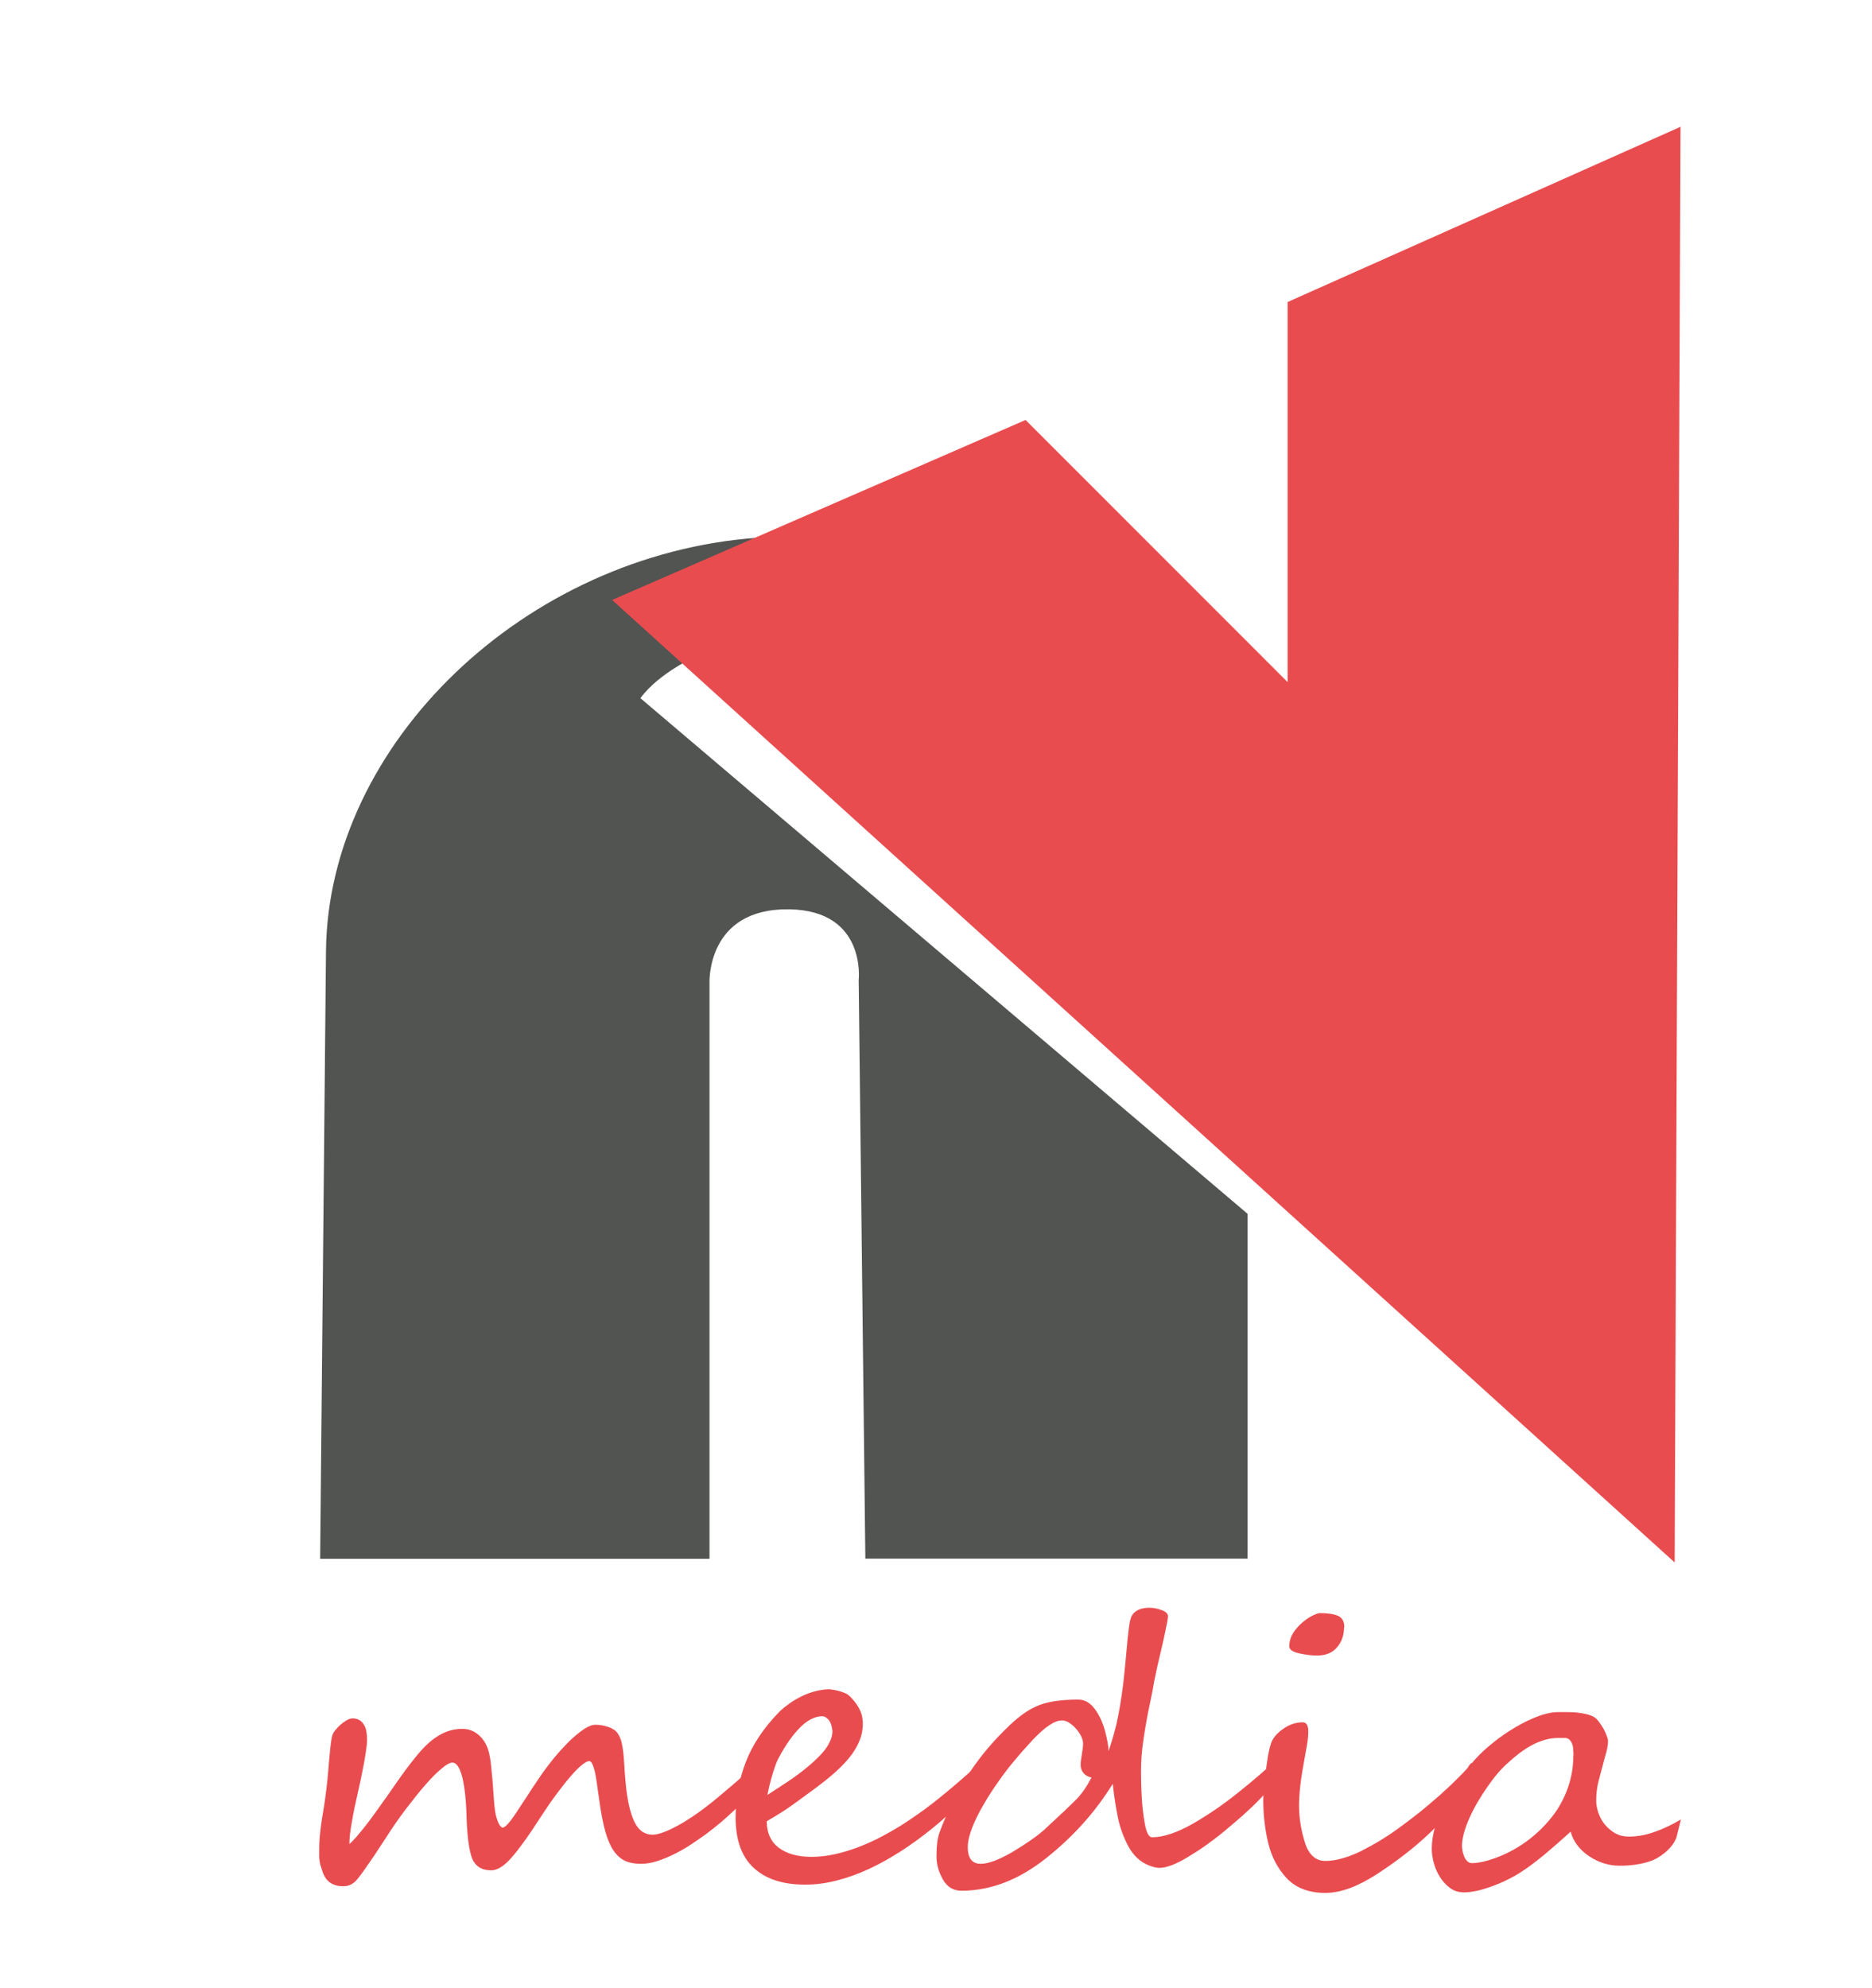
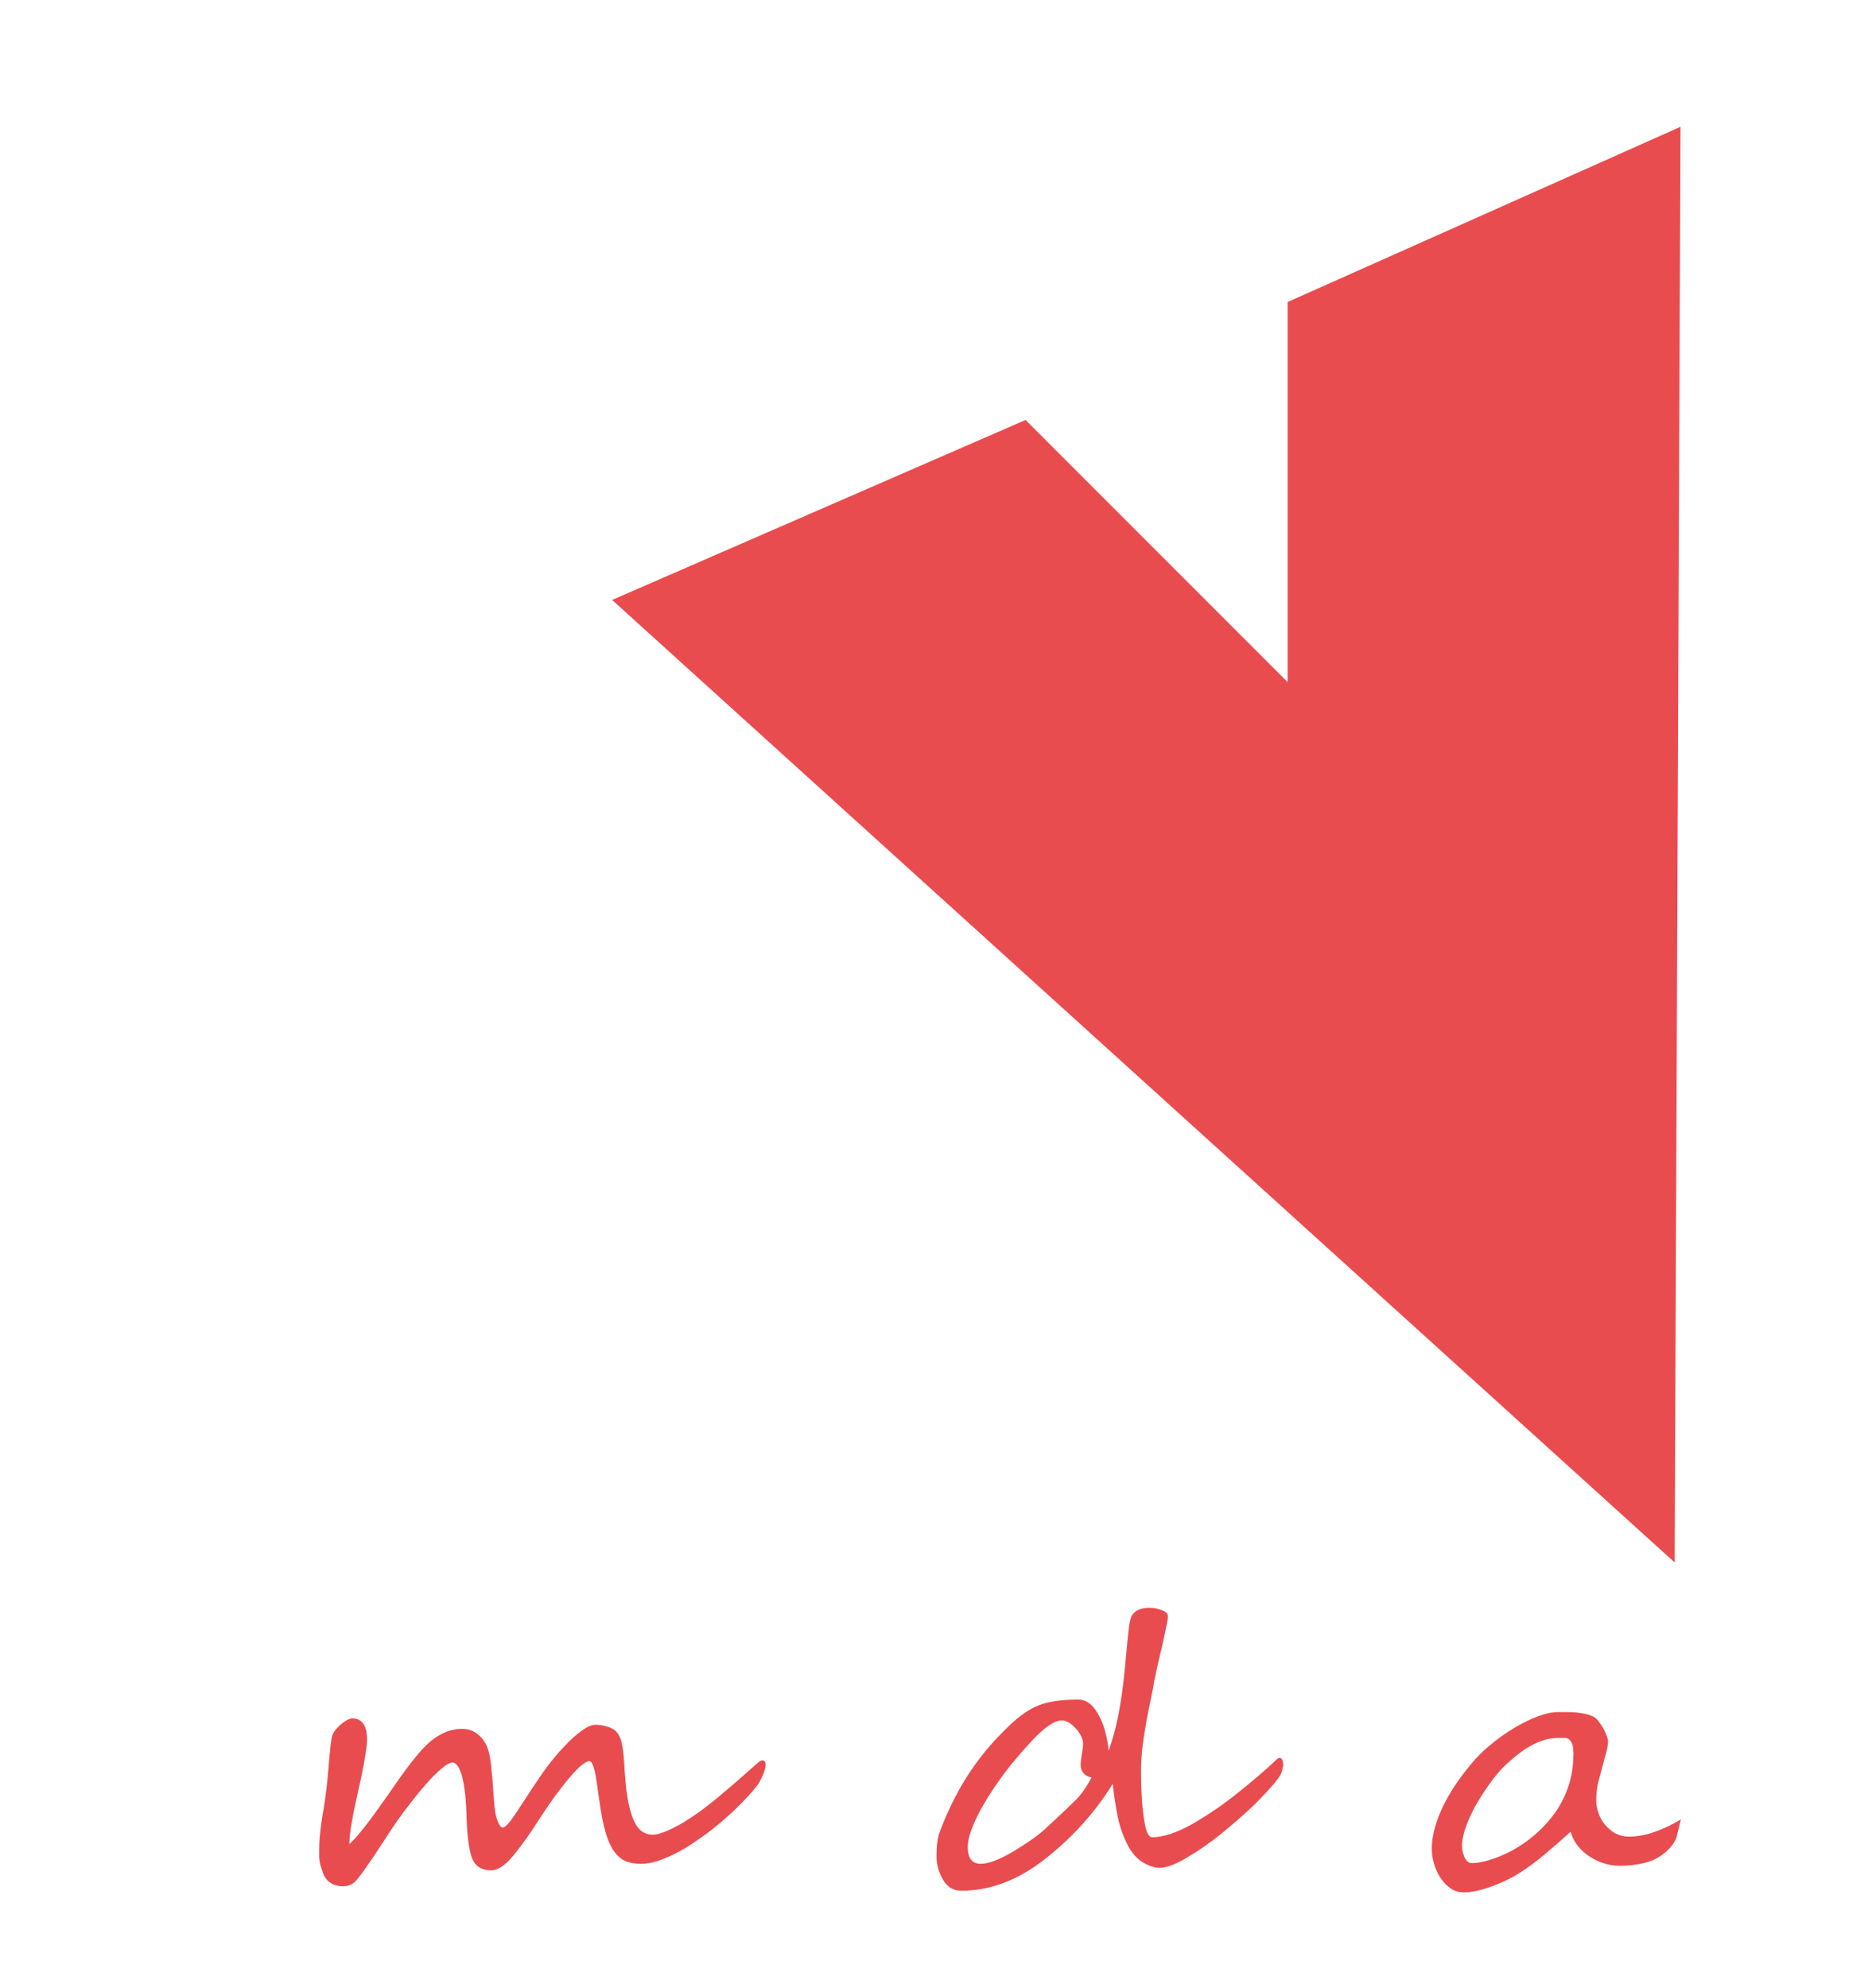
<svg xmlns="http://www.w3.org/2000/svg" id="Layer_2" version="1.1" viewBox="0 0 137.65 146.12">
  <defs>
    <style>
      .st0 {
        fill: #515451;
      }

      .st1 {
        fill: #e94c4f;
      }
    </style>
  </defs>
  <g>
-     <path class="st0" d="M91.73,89.21v25.36h-28.1l-.49-42.53s.59-5.1-5.08-5.2c-6.17-.11-5.89,5.46-5.89,5.46v42.28h-28.63l.43-44.7c.17-15.2,14.6-29.14,31.79-30.36-1.49,2.02-4.46,8.67-4.46,8.67,0,0-2.81,1.22-4.21,3.13,14.88,12.63,29.75,25.26,44.63,37.89Z" />
    <polyline class="st1" points="45.01 44.1 75.41 30.87 94.68 50.14 94.68 22.2 123.57 9.32 123.14 114.85" />
  </g>
  <g>
    <path class="st1" d="M56.3,129.74c0,.08-.02.18-.05.3-.04.12-.08.26-.14.4-.06.14-.12.28-.2.43s-.16.28-.25.39c-.17.23-.39.49-.67.79-.28.3-.58.61-.91.93-.33.32-.69.64-1.06.96-.38.32-.75.61-1.11.88-.29.21-.63.44-1.01.7-.38.26-.78.49-1.21.71s-.85.4-1.3.55c-.44.15-.86.22-1.25.22-.35,0-.67-.04-.96-.13-.29-.09-.55-.25-.78-.49-.24-.24-.45-.57-.63-1-.18-.42-.34-.97-.47-1.64-.06-.28-.11-.58-.16-.9-.05-.32-.09-.64-.14-.96-.04-.32-.09-.62-.13-.92s-.09-.55-.14-.78c-.06-.22-.12-.4-.18-.53-.07-.13-.14-.2-.22-.2-.13,0-.31.1-.55.29-.24.19-.51.47-.83.84-.32.37-.66.8-1.04,1.31-.38.51-.77,1.08-1.18,1.71-.81,1.27-1.5,2.23-2.07,2.89-.56.66-1.08.99-1.54.99-.69,0-1.16-.29-1.4-.86-.22-.58-.36-1.55-.41-2.92-.03-1.33-.14-2.35-.32-3.07-.19-.72-.43-1.07-.72-1.07-.18,0-.45.14-.79.43-.35.29-.74.68-1.18,1.18-.44.5-.91,1.09-1.43,1.77s-1.03,1.42-1.54,2.22c-.14.21-.3.45-.48.73s-.36.55-.55.82c-.19.28-.37.54-.54.78-.18.25-.33.45-.46.61-.29.37-.64.55-1.06.55-.76,0-1.27-.34-1.51-1.03-.06-.18-.11-.32-.14-.43-.04-.11-.06-.22-.08-.33-.02-.11-.03-.23-.04-.36,0-.13,0-.3,0-.51,0-.35.01-.67.04-.97.03-.29.06-.59.1-.89s.09-.62.15-.96.12-.74.18-1.2c.05-.38.1-.78.14-1.21.04-.43.08-.85.11-1.26.04-.41.07-.78.11-1.13.04-.34.08-.62.14-.82.03-.11.1-.23.21-.37.11-.14.24-.27.38-.4.15-.13.3-.24.46-.33.16-.09.3-.14.42-.14.21,0,.38.04.52.13.14.08.25.2.33.34.09.14.15.31.18.49s.05.38.05.59-.02.47-.07.79-.1.66-.17,1.03-.15.75-.23,1.15c-.09.4-.17.77-.25,1.13-.08.36-.15.69-.22,1-.06.3-.11.55-.14.75-.09.48-.15.87-.18,1.15-.03.29-.04.52-.04.69.13-.11.3-.29.5-.51.2-.23.42-.5.66-.8.24-.31.5-.65.76-1.02.27-.37.54-.75.81-1.13.19-.27.41-.58.64-.92.24-.34.48-.69.74-1.04.26-.35.51-.67.76-.98.25-.31.48-.57.69-.78.42-.42.86-.74,1.31-.96s.92-.33,1.42-.33.9.16,1.26.49c.36.33.6.76.72,1.29.06.25.11.53.14.85s.07.66.1,1.01.06.7.08,1.06c.02.35.05.69.08,1,.03.31.07.56.13.76.06.2.11.36.17.48.06.12.12.2.17.25.05.05.09.07.12.07.19,0,.51-.35.97-1.04.23-.35.49-.74.77-1.17s.59-.91.94-1.42c.34-.51.71-1,1.1-1.48.39-.47.78-.89,1.15-1.26.38-.36.73-.65,1.06-.87.33-.22.61-.32.85-.32.15,0,.31.01.47.04.16.03.32.07.47.12s.28.12.4.19c.12.07.2.16.26.24.15.21.26.45.32.72s.11.58.14.92c.03.35.06.73.08,1.16.03.43.07.9.13,1.42.14,1.1.36,1.92.66,2.46.3.54.72.81,1.27.81.21,0,.48-.06.8-.18.32-.12.66-.28,1.03-.48s.73-.42,1.1-.67c.37-.25.72-.5,1.04-.75.32-.25.63-.49.93-.75.3-.25.6-.51.9-.76s.61-.53.93-.81c.32-.28.66-.58,1.02-.9.12-.11.23-.16.33-.16.15,0,.23.11.23.34Z" />
-     <path class="st1" d="M72.72,129.83c0,.13-.11.36-.33.7-.52.66-1.11,1.32-1.76,1.98-.65.66-1.34,1.29-2.07,1.88-.73.59-1.49,1.15-2.28,1.66-.79.51-1.59.96-2.39,1.33-.8.37-1.61.66-2.41.86-.8.2-1.57.3-2.31.29-1.61,0-2.86-.41-3.75-1.23s-1.33-2.05-1.33-3.71c0-1.38.24-2.72.73-4.02.49-1.3,1.32-2.55,2.5-3.76.22-.21.47-.41.75-.61s.57-.36.87-.51c.31-.15.62-.27.95-.36.33-.09.66-.14.99-.16.08,0,.19,0,.33.03.14.02.29.05.45.09s.32.1.47.16.27.15.36.24c.28.28.51.57.67.87.17.3.26.63.28.99.02.4-.03.8-.16,1.19-.13.39-.34.79-.63,1.2-.3.41-.69.83-1.17,1.27-.48.44-1.07.9-1.75,1.4-.43.32-.91.67-1.44,1.05-.53.38-1.16.78-1.91,1.21,0,.85.29,1.5.88,1.95.59.44,1.39.67,2.42.67.57,0,1.15-.07,1.73-.2.58-.13,1.16-.31,1.72-.52.56-.22,1.11-.46,1.64-.74.53-.28,1.02-.56,1.49-.85.85-.55,1.63-1.09,2.32-1.63.69-.54,1.38-1.11,2.07-1.71l.81-.71c.49-.38.85-.57,1.07-.57.12,0,.18.08.18.25ZM61.2,127.2c-.01-.13-.03-.26-.07-.39-.04-.13-.09-.24-.16-.34-.07-.1-.15-.17-.24-.23-.09-.06-.2-.09-.32-.09-.53.03-1.07.31-1.6.85-.53.54-1.04,1.26-1.51,2.14-.11.19-.21.41-.29.65-.09.24-.17.49-.24.74s-.14.5-.2.75-.1.47-.14.66c.52-.34,1.01-.66,1.45-.95.44-.29.85-.59,1.24-.9.24-.19.49-.4.74-.63s.48-.46.69-.71c.21-.25.37-.5.49-.77.12-.26.18-.53.17-.8Z" />
    <path class="st1" d="M94.32,129.83c0,.22-.06.44-.18.65-.22.39-.73.98-1.52,1.78-.38.4-.79.78-1.22,1.17-.43.38-.89.77-1.37,1.17-.48.4-.95.75-1.4,1.07s-.9.6-1.33.86c-.85.51-1.54.77-2.05.77-.2,0-.46-.06-.77-.18-.63-.25-1.14-.72-1.51-1.4-.36-.68-.62-1.39-.77-2.12s-.28-1.57-.38-2.48c-1.26,2.05-2.89,3.87-4.89,5.46-2.01,1.6-4.09,2.4-6.24,2.4-.59,0-1.05-.28-1.36-.83-.31-.55-.47-1.11-.47-1.7,0-.79.08-1.38.23-1.77.42-1.13.91-2.18,1.46-3.17.55-.98,1.21-1.95,2-2.9.51-.62,1.1-1.23,1.75-1.85.66-.62,1.29-1.06,1.87-1.32.72-.34,1.76-.51,3.12-.51.47,0,.87.23,1.21.69s.58.99.75,1.6c.17.64.26,1.14.26,1.5.15-.43.29-.87.41-1.31s.23-.9.32-1.38c.09-.47.17-.97.25-1.5s.14-1.08.2-1.68c.02-.16.04-.36.06-.61.02-.25.05-.54.08-.87.06-.69.12-1.26.18-1.73.06-.47.14-.78.24-.92.24-.36.66-.54,1.27-.54.3,0,.6.06.89.17.31.11.47.26.47.45,0,.11-.02.28-.07.51s-.11.55-.19.92c-.08.38-.19.85-.32,1.4-.14.56-.28,1.22-.44,2-.01.09-.04.26-.09.53-.05.26-.11.54-.17.84-.06.29-.12.57-.17.82s-.08.41-.09.47c-.13.71-.24,1.38-.32,2.01s-.12,1.26-.12,1.9c0,.51.01,1.11.05,1.81.03.7.11,1.39.23,2.05.12.66.3.99.53.99.82,0,1.82-.33,2.99-.99,1.16-.67,2.27-1.43,3.35-2.3,1.08-.86,2.03-1.68,2.87-2.47.06-.05.12-.08.17-.08.11,0,.18.07.22.22.04.15.05.29.05.43ZM80.26,130.66c-.26-.05-.46-.17-.6-.34-.14-.18-.2-.37-.2-.59,0-.18.03-.44.09-.78.06-.34.09-.61.09-.79,0-.16-.05-.34-.14-.53-.1-.2-.22-.38-.37-.55s-.32-.32-.5-.44c-.19-.12-.37-.18-.55-.18-.53,0-1.26.49-2.17,1.46-.46.5-.89.98-1.27,1.44-.39.46-.74.91-1.06,1.36-.35.48-.65.93-.9,1.33-.25.4-.45.77-.63,1.08-.59,1.12-.89,2-.89,2.64,0,.82.32,1.23.95,1.23.56,0,1.34-.29,2.32-.86,1.02-.61,1.8-1.15,2.35-1.64.57-.53,1.05-.97,1.43-1.33.38-.36.68-.65.9-.87.22-.22.42-.47.61-.74.19-.27.36-.57.54-.9Z" />
-     <path class="st1" d="M108.7,130.34c.01.18-.08.44-.28.75-.2.32-.46.68-.8,1.08-.34.4-.73.83-1.18,1.29-.45.46-.92.91-1.41,1.37-.56.53-1.16,1.04-1.79,1.52-.63.49-1.3.96-2.01,1.42-1.41.91-2.66,1.37-3.77,1.37-1.22,0-2.16-.36-2.84-1.07-.67-.72-1.13-1.59-1.37-2.61-.24-1.01-.36-2.05-.36-3.13,0-.45.06-1.15.18-2.1.06-.47.12-.88.18-1.23.06-.34.13-.62.2-.83.14-.41.44-.77.89-1.08.46-.33.94-.49,1.45-.49.27,0,.41.22.41.67,0,.3-.03.64-.1,1.02-.07.38-.13.75-.2,1.12-.13.69-.23,1.32-.29,1.87-.06.55-.09,1.03-.09,1.43,0,.89.14,1.79.42,2.69.28.92.79,1.39,1.52,1.39s1.61-.24,2.59-.71c.49-.25.99-.52,1.48-.82.49-.3.98-.63,1.48-1,.5-.37.99-.74,1.45-1.11s.91-.76,1.36-1.15c.44-.4.84-.76,1.19-1.11.35-.34.66-.66.92-.95.01-.02.03-.05.05-.09.02-.04.05-.08.08-.12.03-.04.06-.07.09-.1.03-.03.06-.03.09-.03.14,0,.25.1.32.29.09.18.14.33.14.45ZM98.83,119.62c0,.57-.17,1.06-.51,1.46-.33.4-.82.61-1.46.61-.4,0-.85-.05-1.34-.16-.48-.11-.72-.28-.72-.51,0-.43.15-.84.46-1.23.31-.39.68-.71,1.11-.96.34-.18.57-.26.68-.26.57,0,1.02.07,1.33.2s.47.42.47.85Z" />
    <path class="st1" d="M123.26,135.1c-.33.83-1.29,1.52-1.98,1.73-.69.22-1.44.32-2.24.31-.37,0-.75-.06-1.12-.18-.38-.12-.73-.29-1.06-.51-.33-.22-.62-.48-.86-.79-.24-.31-.41-.65-.51-1.02-.29.26-.6.54-.92.82s-.66.57-1,.86c-.35.29-.71.57-1.08.84-.37.27-.75.52-1.15.75-.22.12-.49.26-.79.4-.31.14-.63.27-.97.39-.34.12-.67.22-1.01.29-.34.07-.64.11-.91.11-.41,0-.77-.11-1.06-.34-.3-.22-.54-.5-.74-.82s-.34-.67-.44-1.04c-.1-.37-.14-.7-.14-.99,0-.58.1-1.17.29-1.78.19-.61.44-1.2.75-1.77.31-.58.65-1.12,1.03-1.64s.75-.98,1.11-1.39c.38-.42.83-.84,1.36-1.26.52-.42,1.07-.79,1.63-1.12.56-.33,1.12-.6,1.66-.8.54-.2,1.03-.3,1.45-.3h.67c.24,0,.47.01.7.03.23.02.46.06.68.11.22.05.42.12.6.22.09.05.2.15.32.3s.23.32.34.5.19.37.26.55c.07.18.11.33.11.44,0,.29-.08.68-.23,1.16-.16.61-.31,1.16-.44,1.66-.14.5-.2,1.01-.2,1.54,0,.3.06.6.17.92.11.31.27.6.48.85.21.25.46.46.75.63.3.16.63.24,1,.24.61,0,1.24-.11,1.88-.34.64-.22,1.29-.53,1.95-.92M115.7,129.04c0-.15-.01-.33-.03-.55s-.09-.4-.2-.54c-.11-.14-.25-.21-.41-.2-.16,0-.32,0-.48,0-.35,0-.69.05-1.02.15-.33.1-.65.23-.96.4-.31.17-.61.37-.9.59-.29.22-.57.46-.84.71-.23.2-.48.45-.73.75-.26.3-.51.63-.75.98-.25.36-.49.73-.72,1.12-.23.39-.43.78-.6,1.16-.17.38-.31.75-.41,1.11-.1.36-.15.68-.15.97,0,.09.01.2.04.35.02.14.07.29.12.42s.13.25.23.35c.1.1.21.14.35.14.46,0,1.04-.13,1.73-.38.95-.35,1.8-.83,2.57-1.44.77-.61,1.43-1.32,1.97-2.12.78-1.24,1.18-2.56,1.18-3.97Z" />
  </g>
</svg>